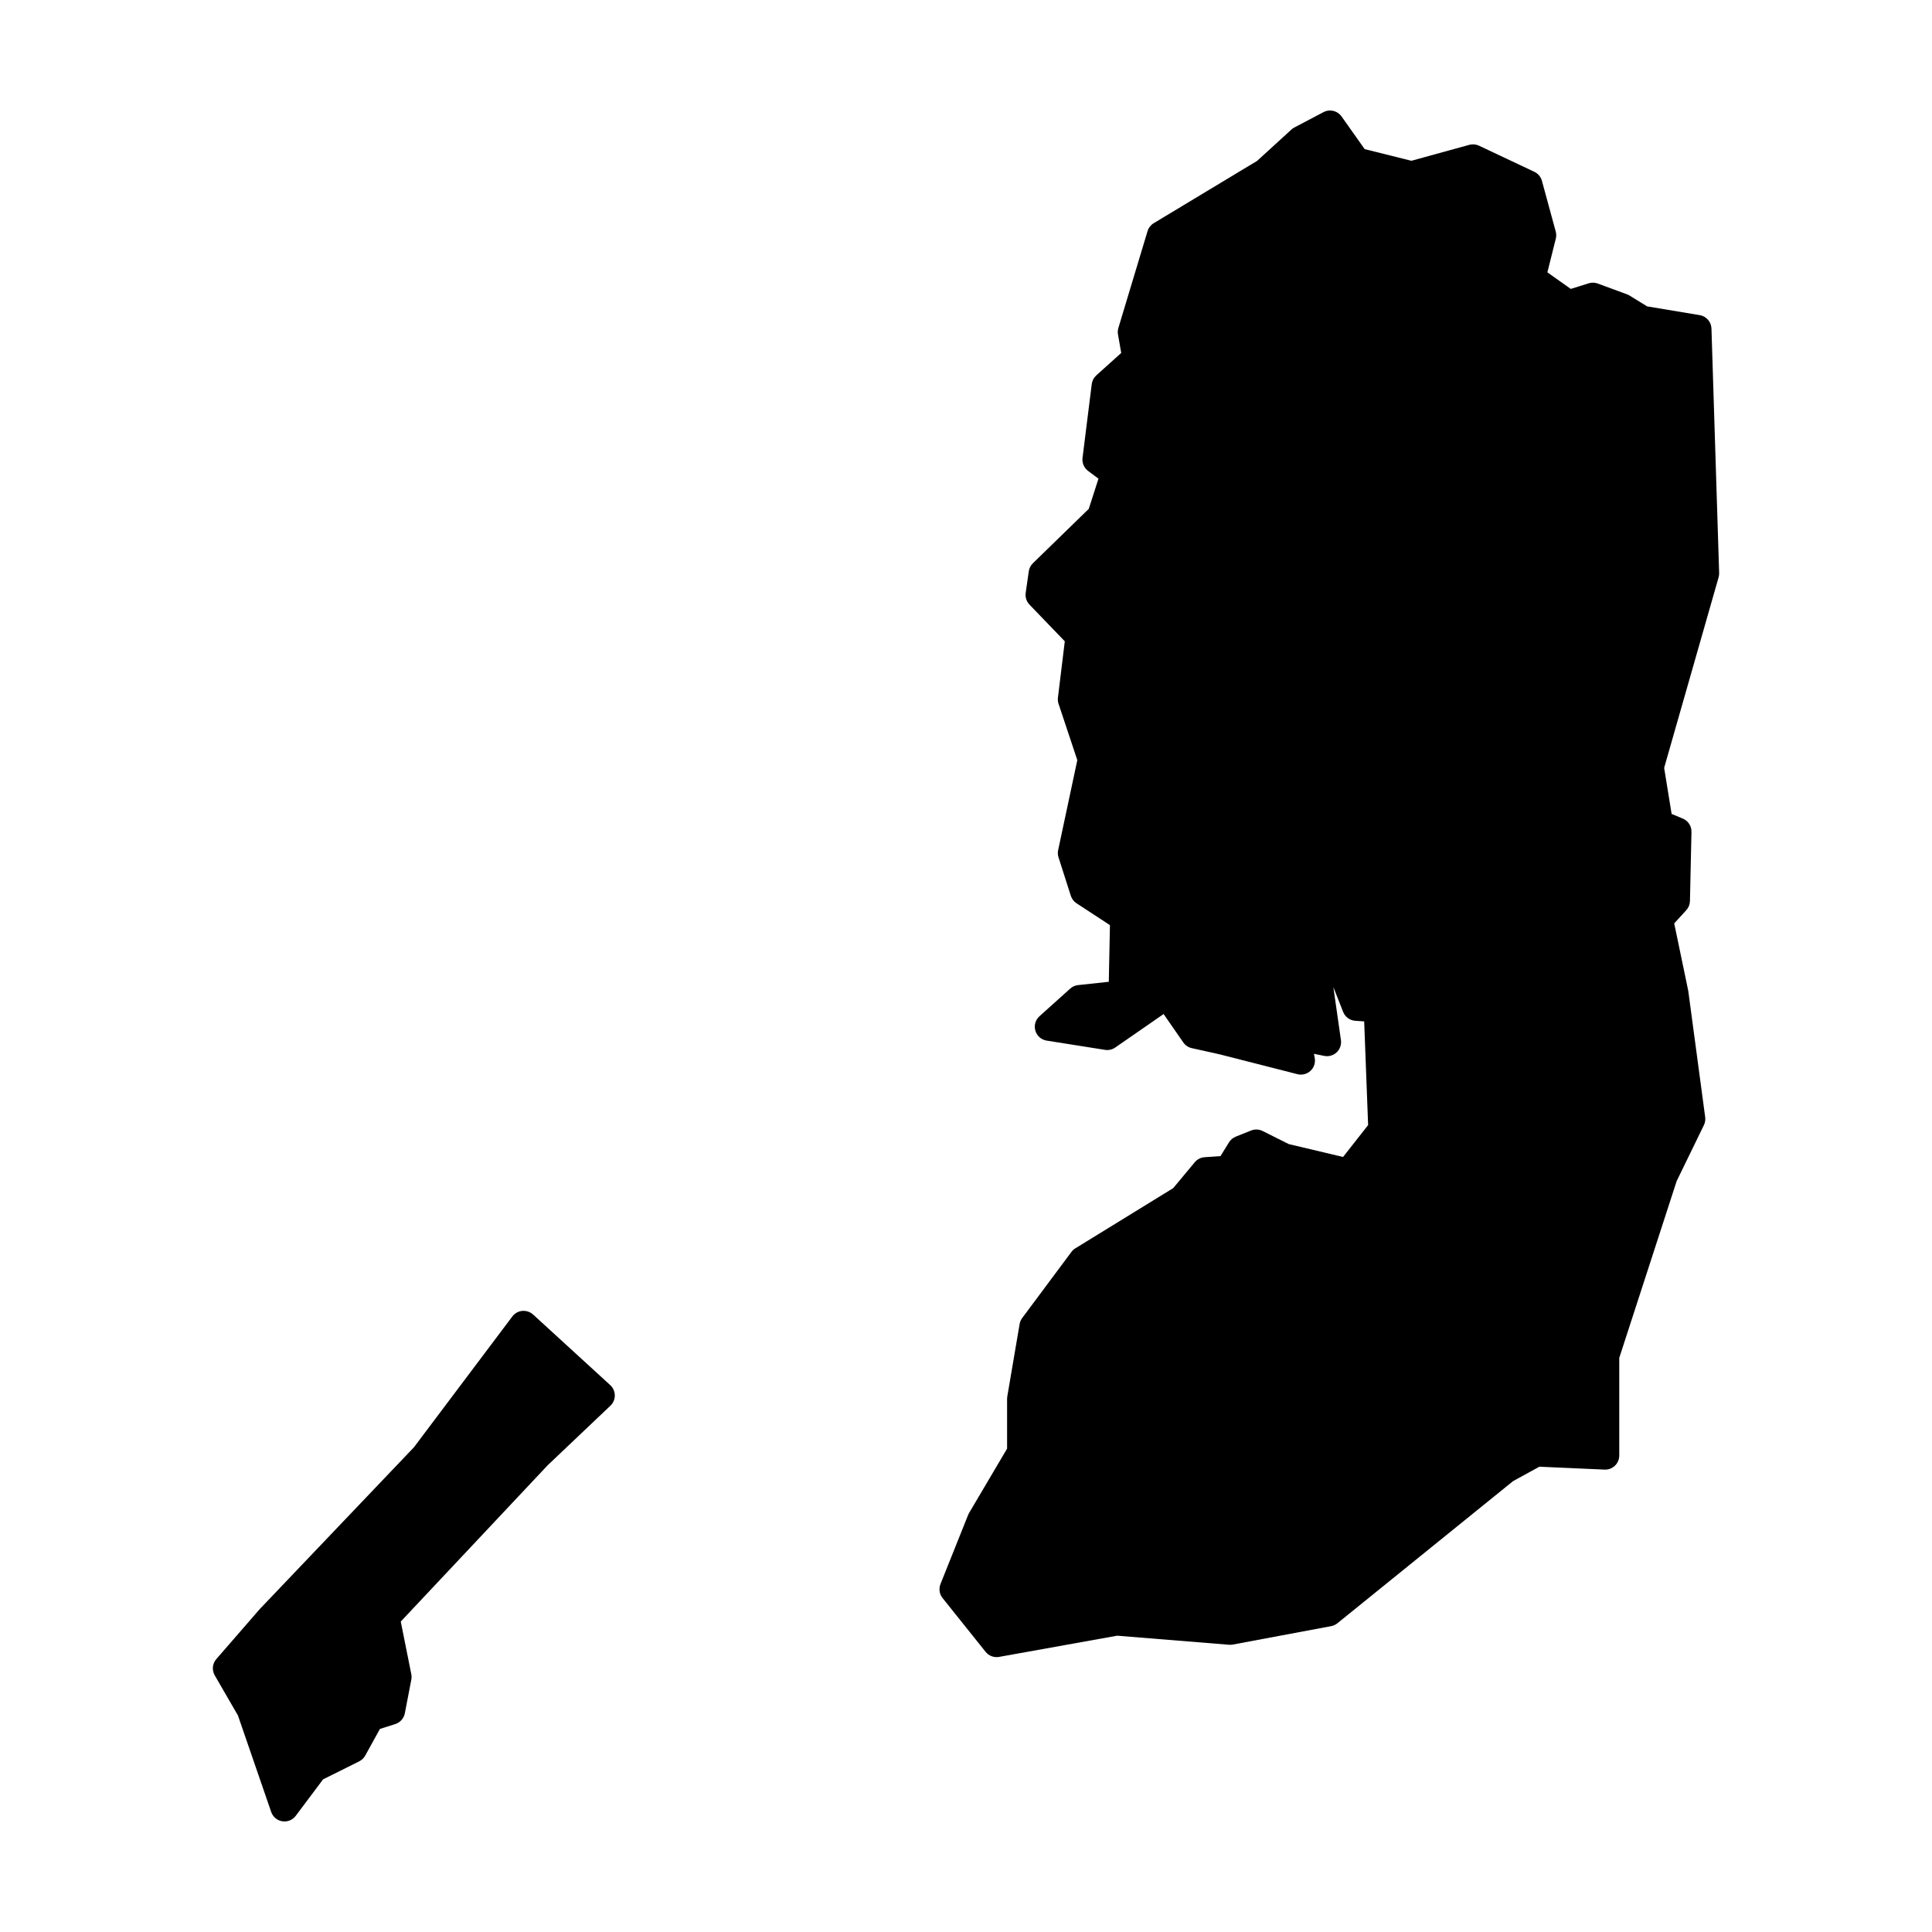
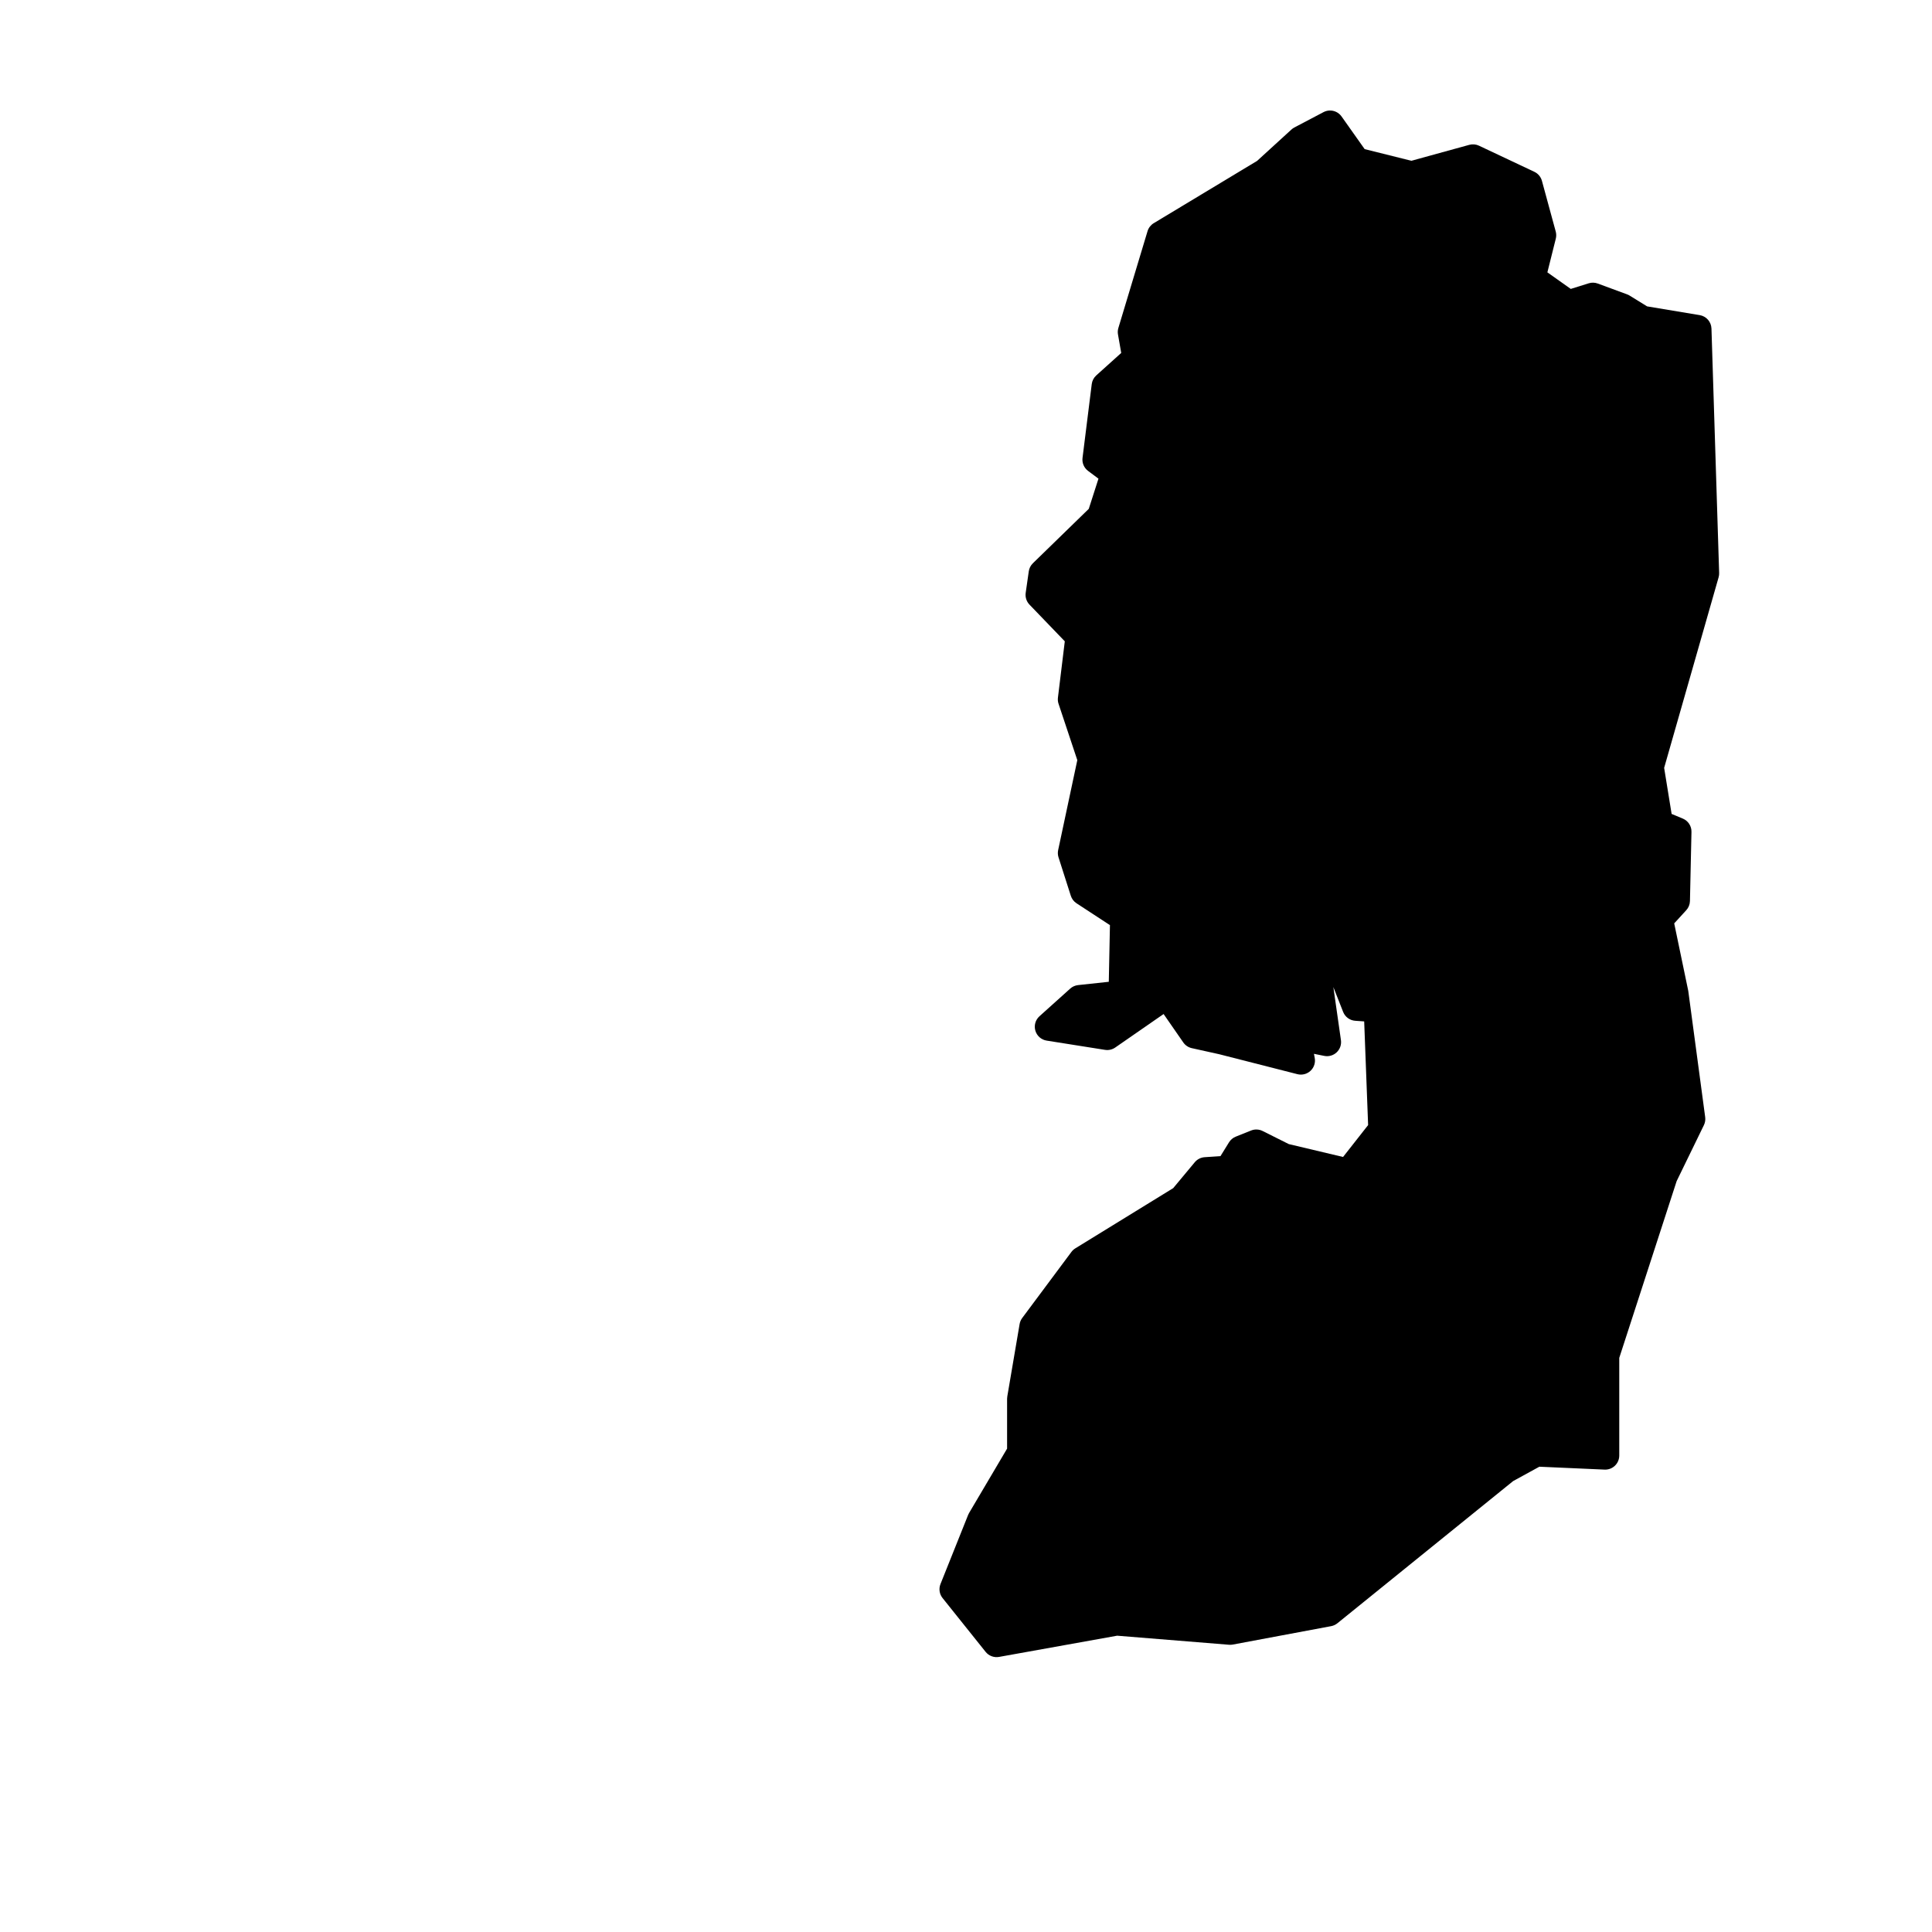
<svg xmlns="http://www.w3.org/2000/svg" fill="#000000" width="800px" height="800px" version="1.1" viewBox="144 144 512 512">
  <g fill-rule="evenodd">
    <path d="m496.32 173.29c-0.547 0.023-1.082 0.168-1.566 0.422l-7.742 4.074c-0.285 0.148-0.543 0.336-0.777 0.551l-9.094 8.305-27.387 16.504c-0.789 0.477-1.375 1.23-1.641 2.113l-7.734 25.664c-0.168 0.559-0.203 1.148-0.098 1.723l0.855 4.891-6.613 5.953c-0.664 0.598-1.09 1.414-1.199 2.301l-2.441 19.551c-0.168 1.328 0.387 2.641 1.457 3.445l2.766 2.066-2.57 8-14.82 14.426c-0.586 0.574-0.965 1.324-1.082 2.137l-0.816 5.707c-0.16 1.133 0.211 2.281 1.004 3.109l9.359 9.723-1.82 14.934c-0.066 0.551-0.012 1.109 0.168 1.637l4.969 14.918-5.078 23.852c-0.133 0.633-0.102 1.289 0.098 1.906l3.258 10.188c0.258 0.812 0.789 1.516 1.504 1.984l8.867 5.797-0.305 15.016-8.137 0.875c-0.781 0.086-1.516 0.41-2.098 0.938l-8.148 7.328c-1.062 0.961-1.484 2.449-1.074 3.824 0.406 1.379 1.566 2.398 2.984 2.621l15.477 2.453c0.949 0.148 1.918-0.074 2.707-0.621l12.812-8.875 5.215 7.527c0.535 0.77 1.34 1.312 2.254 1.516l7.281 1.613 20.715 5.285c1.234 0.312 2.543-0.023 3.473-0.895 0.93-0.871 1.348-2.156 1.113-3.406l-0.207-1.094 2.734 0.551c1.184 0.238 2.414-0.117 3.289-0.945 0.879-0.832 1.301-2.039 1.129-3.234l-2.008-14.055 2.59 6.574c0.523 1.336 1.773 2.254 3.207 2.352l2.371 0.168 1.043 27.473-6.641 8.453-14.379-3.414-6.945-3.473c-0.949-0.473-2.055-0.52-3.043-0.129l-4.074 1.633c-0.742 0.297-1.367 0.824-1.789 1.508l-2.254 3.648-4.191 0.285c-1.016 0.066-1.965 0.547-2.617 1.328l-5.719 6.871-25.957 15.969c-0.402 0.25-0.75 0.574-1.031 0.953l-13.039 17.508c-0.352 0.473-0.582 1.023-0.68 1.602l-3.258 19.141c-0.035 0.207-0.055 0.418-0.059 0.629v13.234l-10.066 17.043c-0.098 0.164-0.184 0.336-0.254 0.512l-7.332 18.332c-0.496 1.246-0.285 2.664 0.551 3.711l11.406 14.258c0.852 1.066 2.227 1.582 3.57 1.34l31.293-5.621 29.656 2.402c0.328 0.027 0.66 0.012 0.984-0.051l26.066-4.879c0.609-0.113 1.18-0.379 1.664-0.77l46.57-37.676 6.949-3.809 17.277 0.766c1.02 0.047 2.012-0.324 2.746-1.027 0.738-0.707 1.152-1.68 1.152-2.699v-25.879l15.211-46.852 7.223-14.836c0.32-0.66 0.434-1.402 0.336-2.125l-4.477-33.398c-0.016-0.09-0.031-0.18-0.051-0.266l-3.68-17.672 3.188-3.484c0.613-0.664 0.961-1.527 0.984-2.43l0.402-18.332c0.035-1.535-0.875-2.934-2.293-3.523l-2.969-1.238-1.98-12.203 14.438-50.52c0.105-0.371 0.148-0.754 0.137-1.141l-2.035-64.766c-0.059-1.773-1.359-3.262-3.109-3.555l-13.945-2.32-4.676-2.883c-0.211-0.129-0.434-0.234-0.668-0.316l-7.734-2.852c-0.77-0.285-1.613-0.309-2.398-0.062l-4.754 1.488-6.199-4.391 2.234-8.934c0.152-0.617 0.145-1.266-0.02-1.879l-3.66-13.441c-0.289-1.055-1.023-1.926-2.008-2.391l-14.664-6.918c-0.805-0.383-1.719-0.461-2.578-0.227l-15.348 4.223-12.379-3.09-6.121-8.652c-0.73-1.035-1.941-1.629-3.207-1.574z" />
-     <path d="m282.53 491.39c-1.09 0.066-2.098 0.609-2.754 1.484l-26.078 34.668-40.746 42.762c-0.039 0.039-0.078 0.078-0.117 0.121l-11.512 13.254c-1.047 1.199-1.211 2.93-0.414 4.309l6.148 10.629 8.816 25.582c0.453 1.301 1.582 2.246 2.941 2.461 1.359 0.215 2.727-0.34 3.555-1.438l7.25-9.672 9.586-4.781c0.676-0.34 1.23-0.875 1.594-1.535l3.887-7.047 4.055-1.289c1.301-0.41 2.273-1.496 2.539-2.832l1.723-8.938c0.09-0.473 0.09-0.961 0-1.438l-2.797-13.961 38.938-41.426 16.621-15.773c0.75-0.711 1.172-1.703 1.164-2.734-0.008-1.035-0.441-2.019-1.203-2.719l-20.449-18.715c-0.648-0.594-1.484-0.938-2.363-0.973h-0.008c-0.125-0.008-0.25-0.008-0.375 0z" />
  </g>
</svg>